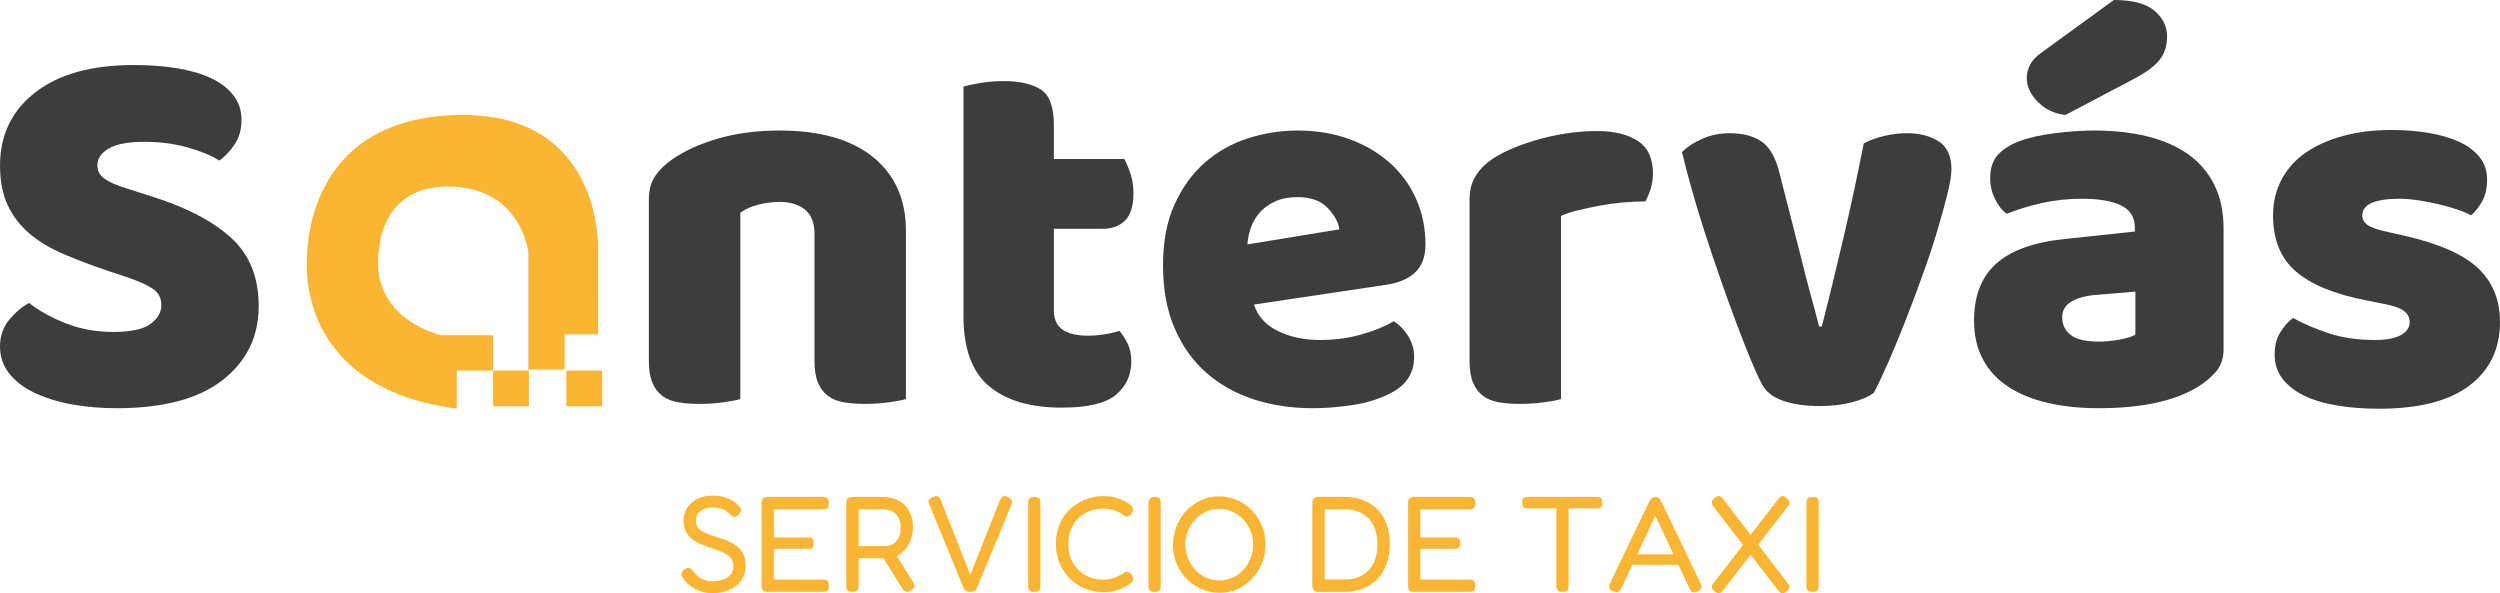
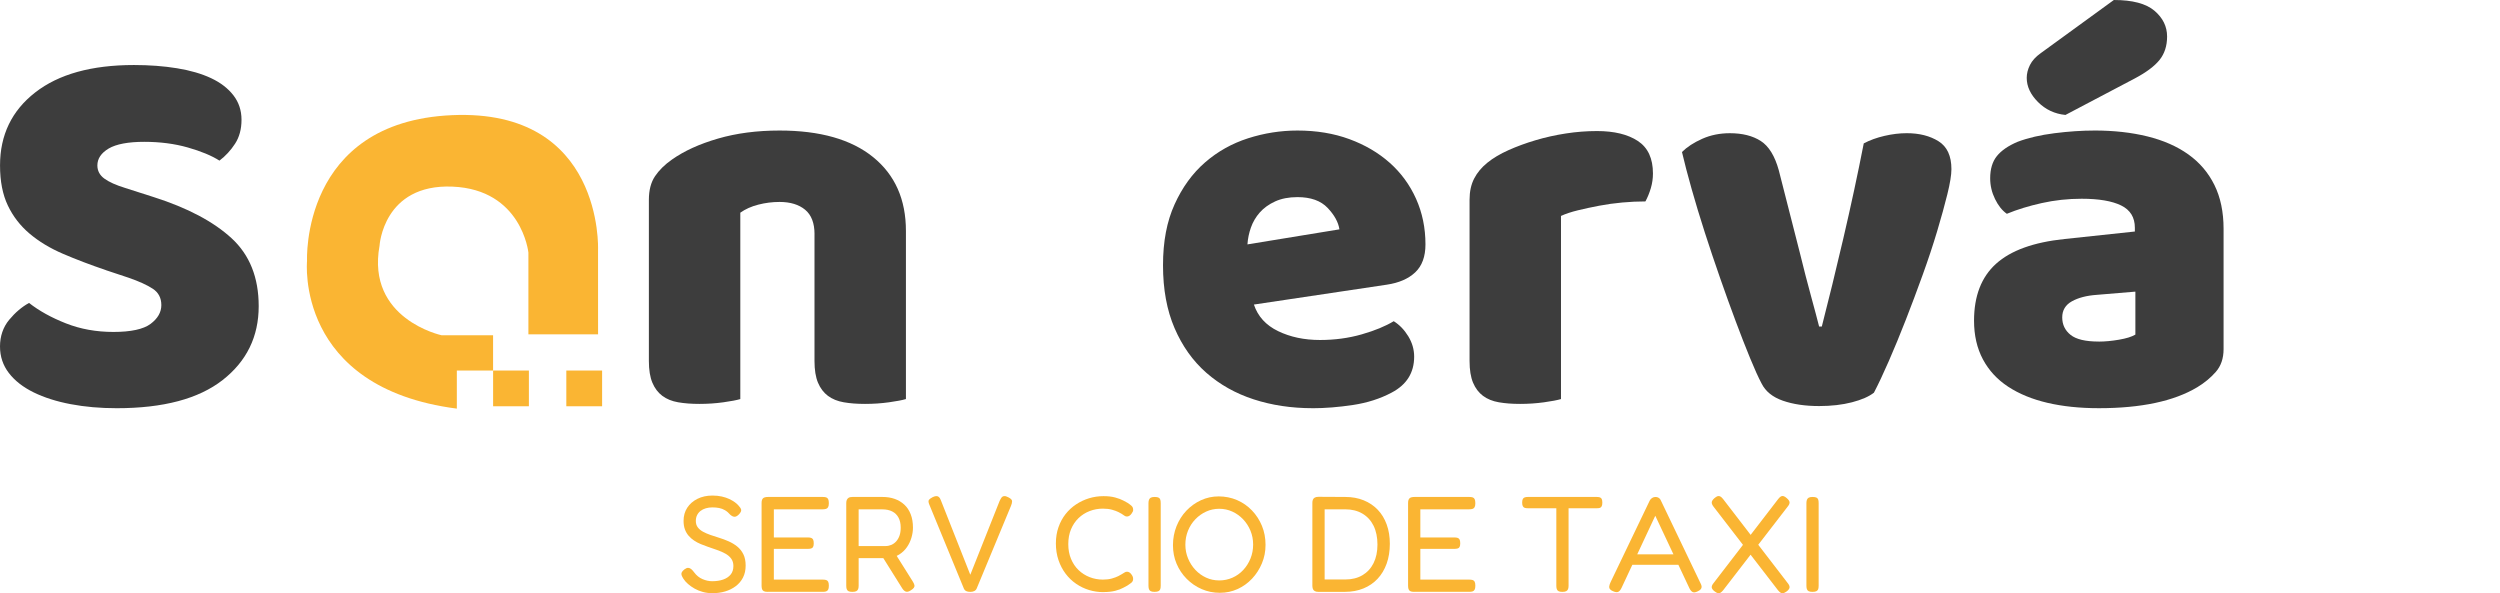
<svg xmlns="http://www.w3.org/2000/svg" width="375" height="89" viewBox="0 0 375 89" fill="none">
  <path d="M15.896 40.524C13.529 39.72 11.379 38.9 9.443 38.068C7.506 37.237 5.839 36.228 4.441 35.047C3.041 33.866 1.952 32.457 1.174 30.819C0.393 29.18 0.004 27.181 0.004 24.817C0.004 20.252 1.766 16.599 5.289 13.861C8.81 11.122 13.744 9.753 20.093 9.753C22.404 9.753 24.556 9.914 26.546 10.237C28.535 10.56 30.242 11.057 31.669 11.727C33.094 12.4 34.21 13.258 35.017 14.304C35.825 15.351 36.227 16.575 36.227 17.971C36.227 19.367 35.904 20.564 35.26 21.556C34.614 22.551 33.835 23.396 32.919 24.093C31.737 23.343 30.148 22.684 28.16 22.119C26.169 21.554 23.991 21.274 21.625 21.274C19.26 21.274 17.431 21.61 16.3 22.28C15.172 22.953 14.606 23.797 14.606 24.817C14.606 25.622 14.956 26.28 15.654 26.791C16.352 27.302 17.402 27.773 18.8 28.201L23.075 29.57C28.128 31.182 32.015 33.237 34.733 35.733C37.448 38.23 38.805 41.627 38.805 45.925C38.805 50.49 37.003 54.183 33.4 57.003C29.796 59.822 24.498 61.231 17.508 61.231C15.033 61.231 12.735 61.03 10.61 60.626C8.485 60.223 6.629 59.633 5.042 58.854C3.456 58.076 2.219 57.108 1.331 55.954C0.444 54.8 0 53.471 0 51.967C0 50.463 0.456 49.081 1.371 47.978C2.284 46.878 3.278 46.033 4.356 45.441C5.861 46.622 7.704 47.644 9.883 48.502C12.061 49.363 14.44 49.791 17.023 49.791C19.606 49.791 21.513 49.388 22.588 48.583C23.663 47.776 24.201 46.837 24.201 45.764C24.201 44.69 23.771 43.87 22.911 43.308C22.049 42.743 20.84 42.194 19.28 41.656L15.892 40.529L15.896 40.524Z" fill="#3D3D3D" />
  <path d="M122.179 35.126C122.179 33.461 121.707 32.239 120.767 31.459C119.825 30.682 118.548 30.292 116.934 30.292C115.857 30.292 114.796 30.426 113.748 30.695C112.7 30.964 111.798 31.368 111.046 31.903V59.86C110.508 60.021 109.662 60.183 108.506 60.344C107.348 60.505 106.152 60.586 104.916 60.586C103.679 60.586 102.669 60.505 101.729 60.344C100.787 60.183 99.995 59.86 99.348 59.378C98.702 58.894 98.206 58.237 97.856 57.404C97.506 56.572 97.331 55.483 97.331 54.141V29.971C97.331 28.521 97.641 27.34 98.258 26.426C98.875 25.514 99.723 24.68 100.798 23.93C102.624 22.641 104.925 21.592 107.696 20.788C110.465 19.983 113.544 19.58 116.932 19.58C123.009 19.58 127.688 20.909 130.968 23.567C134.249 26.224 135.889 29.918 135.889 34.644V59.86C135.351 60.021 134.505 60.183 133.349 60.344C132.191 60.505 130.995 60.586 129.759 60.586C128.522 60.586 127.513 60.505 126.572 60.344C125.63 60.183 124.838 59.86 124.191 59.378C123.545 58.894 123.049 58.237 122.699 57.404C122.349 56.572 122.174 55.483 122.174 54.141V35.128L122.179 35.126Z" fill="#3D3D3D" />
-   <path d="M158.078 46.485C158.078 47.884 158.522 48.877 159.409 49.466C160.295 50.058 161.547 50.351 163.161 50.351C163.966 50.351 164.801 50.284 165.66 50.15C166.52 50.015 167.274 49.84 167.92 49.625C168.405 50.217 168.82 50.873 169.17 51.599C169.52 52.325 169.695 53.197 169.695 54.217C169.695 56.258 168.928 57.924 167.395 59.212C165.862 60.501 163.161 61.146 159.287 61.146C154.555 61.146 150.911 60.071 148.357 57.924C145.801 55.777 144.524 52.285 144.524 47.451V12.971C145.114 12.81 145.963 12.637 147.064 12.447C148.166 12.258 149.335 12.164 150.574 12.164C152.939 12.164 154.781 12.581 156.101 13.412C157.418 14.246 158.078 16.005 158.078 18.69V23.847H168.645C168.968 24.438 169.275 25.176 169.572 26.063C169.866 26.948 170.016 27.93 170.016 29.003C170.016 30.883 169.599 32.239 168.766 33.071C167.931 33.904 166.816 34.319 165.418 34.319H158.078V46.485Z" fill="#3D3D3D" />
  <path d="M196.879 61.229C193.706 61.229 190.759 60.785 188.046 59.9C185.331 59.015 182.964 57.684 180.946 55.913C178.929 54.141 177.343 51.913 176.187 49.226C175.029 46.541 174.452 43.4 174.452 39.8C174.452 36.202 175.029 33.208 176.187 30.657C177.343 28.107 178.862 26.012 180.744 24.373C182.627 22.735 184.777 21.527 187.198 20.747C189.617 19.97 192.092 19.58 194.619 19.58C197.469 19.58 200.065 20.01 202.403 20.868C204.744 21.729 206.759 22.91 208.453 24.414C210.147 25.917 211.465 27.717 212.407 29.812C213.347 31.908 213.819 34.191 213.819 36.661C213.819 38.487 213.307 39.883 212.286 40.849C211.263 41.815 209.838 42.434 208.011 42.703L188.085 45.683C188.675 47.456 189.886 48.785 191.715 49.67C193.544 50.555 195.64 50.999 198.007 50.999C200.211 50.999 202.296 50.717 204.259 50.154C206.223 49.589 207.82 48.933 209.059 48.18C209.919 48.718 210.646 49.468 211.238 50.436C211.828 51.402 212.124 52.424 212.124 53.498C212.124 55.913 210.996 57.715 208.736 58.896C207.015 59.811 205.078 60.427 202.929 60.75C200.777 61.072 198.759 61.234 196.879 61.234V61.229ZM194.621 29.568C193.331 29.568 192.214 29.783 191.273 30.213C190.331 30.644 189.566 31.195 188.973 31.865C188.381 32.537 187.936 33.288 187.642 34.122C187.346 34.956 187.171 35.8 187.117 36.659L200.913 34.402C200.752 33.328 200.159 32.255 199.138 31.179C198.115 30.106 196.609 29.568 194.621 29.568Z" fill="#3D3D3D" />
  <path d="M234.149 59.86C233.611 60.021 232.765 60.183 231.609 60.344C230.451 60.505 229.255 60.586 228.019 60.586C226.782 60.586 225.772 60.505 224.832 60.344C223.89 60.183 223.098 59.86 222.451 59.378C221.805 58.894 221.309 58.237 220.959 57.404C220.609 56.572 220.434 55.483 220.434 54.141V29.971C220.434 28.737 220.663 27.674 221.121 26.789C221.576 25.904 222.236 25.111 223.098 24.412C223.957 23.715 225.021 23.083 226.284 22.518C227.547 21.953 228.905 21.458 230.357 21.027C231.809 20.597 233.314 20.261 234.874 20.021C236.434 19.779 237.993 19.658 239.553 19.658C242.133 19.658 244.178 20.156 245.683 21.149C247.189 22.144 247.943 23.766 247.943 26.023C247.943 26.776 247.835 27.513 247.62 28.239C247.404 28.965 247.135 29.622 246.814 30.213C245.686 30.213 244.528 30.267 243.345 30.375C242.162 30.482 241.005 30.644 239.876 30.859C238.747 31.074 237.683 31.303 236.689 31.545C235.693 31.787 234.847 32.069 234.149 32.389V59.862V59.86Z" fill="#3D3D3D" />
  <path d="M281.1 58.894C280.346 59.486 279.244 59.967 277.793 60.344C276.341 60.718 274.7 60.909 272.871 60.909C270.773 60.909 268.958 60.64 267.425 60.104C265.893 59.569 264.829 58.708 264.239 57.527C263.754 56.615 263.175 55.34 262.504 53.699C261.831 52.061 261.12 50.235 260.366 48.22C259.612 46.205 258.833 44.045 258.025 41.734C257.22 39.426 256.452 37.143 255.725 34.886C254.998 32.629 254.341 30.455 253.748 28.36C253.156 26.265 252.671 24.411 252.296 22.8C253.048 22.049 254.058 21.39 255.321 20.826C256.585 20.261 257.969 19.981 259.477 19.981C261.36 19.981 262.906 20.371 264.115 21.148C265.325 21.928 266.225 23.392 266.817 25.539L269.963 37.864C270.553 40.28 271.119 42.469 271.657 44.43C272.194 46.391 272.598 47.908 272.867 48.982H273.271C274.292 45.009 275.369 40.603 276.498 35.769C277.627 30.935 278.648 26.182 279.563 21.509C280.476 21.025 281.511 20.651 282.669 20.382C283.824 20.113 284.94 19.979 286.017 19.979C287.899 19.979 289.486 20.382 290.776 21.187C292.067 21.991 292.713 23.39 292.713 25.375C292.713 26.236 292.511 27.484 292.107 29.122C291.703 30.76 291.191 32.614 290.574 34.68C289.955 36.748 289.23 38.938 288.395 41.246C287.561 43.556 286.715 45.811 285.855 48.014C284.994 50.217 284.148 52.272 283.315 54.177C282.48 56.084 281.742 57.655 281.096 58.889L281.1 58.894Z" fill="#3D3D3D" />
  <path d="M314.174 19.578C317.078 19.578 319.726 19.873 322.12 20.463C324.512 21.054 326.557 21.953 328.251 23.161C329.945 24.369 331.249 25.899 332.164 27.753C333.078 29.606 333.536 31.796 333.536 34.319V52.366C333.536 53.764 333.145 54.903 332.366 55.79C331.586 56.675 330.659 57.442 329.584 58.087C326.088 60.183 321.167 61.229 314.821 61.229C311.969 61.229 309.401 60.96 307.117 60.425C304.83 59.889 302.867 59.082 301.229 58.009C299.588 56.935 298.325 55.566 297.436 53.901C296.55 52.236 296.106 50.304 296.106 48.101C296.106 44.395 297.208 41.548 299.413 39.561C301.617 37.575 305.032 36.338 309.659 35.854L320.229 34.727V34.162C320.229 32.605 319.542 31.491 318.171 30.819C316.8 30.148 314.823 29.812 312.242 29.812C310.198 29.812 308.21 30.027 306.273 30.458C304.337 30.888 302.589 31.424 301.029 32.069C300.329 31.585 299.739 30.848 299.254 29.853C298.769 28.86 298.527 27.827 298.527 26.751C298.527 25.355 298.861 24.241 299.535 23.407C300.206 22.576 301.242 21.863 302.64 21.272C304.2 20.682 306.04 20.252 308.167 19.983C310.29 19.714 312.294 19.58 314.177 19.58L314.174 19.578ZM317.078 0C319.874 0 321.905 0.538 323.168 1.611C324.432 2.687 325.064 3.976 325.064 5.479C325.064 6.878 324.687 8.045 323.936 8.984C323.182 9.925 321.945 10.851 320.224 11.763L309.817 17.242C308.203 17.081 306.832 16.438 305.703 15.308C304.575 14.181 304.009 12.971 304.009 11.682C304.009 11.037 304.171 10.394 304.494 9.748C304.817 9.103 305.353 8.514 306.107 7.976L317.078 0ZM314.821 51.239C315.734 51.239 316.744 51.145 317.846 50.956C318.947 50.768 319.769 50.513 320.307 50.19V43.745L314.498 44.229C312.992 44.336 311.755 44.659 310.786 45.195C309.819 45.733 309.334 46.537 309.334 47.611C309.334 48.684 309.749 49.558 310.584 50.228C311.417 50.9 312.828 51.234 314.818 51.234L314.821 51.239Z" fill="#3D3D3D" />
-   <path d="M375 48.258C375 52.341 373.467 55.537 370.402 57.845C367.337 60.154 362.82 61.31 356.848 61.31C354.589 61.31 352.493 61.148 350.556 60.826C348.62 60.503 346.966 60.005 345.595 59.336C344.224 58.665 343.147 57.818 342.368 56.799C341.587 55.779 341.199 54.571 341.199 53.173C341.199 51.884 341.468 50.795 342.004 49.91C342.541 49.025 343.187 48.285 343.941 47.693C345.5 48.554 347.289 49.318 349.306 49.99C351.324 50.663 353.648 50.997 356.285 50.997C357.952 50.997 359.229 50.755 360.118 50.271C361.004 49.786 361.449 49.143 361.449 48.337C361.449 47.586 361.125 46.994 360.481 46.564C359.835 46.134 358.76 45.786 357.254 45.517L354.835 45.033C350.157 44.121 346.674 42.685 344.387 40.724C342.101 38.763 340.959 35.957 340.959 32.304C340.959 30.319 341.389 28.517 342.249 26.906C343.108 25.294 344.318 23.952 345.88 22.879C347.439 21.805 349.309 20.974 351.487 20.382C353.666 19.793 356.072 19.497 358.706 19.497C360.695 19.497 362.564 19.645 364.312 19.941C366.06 20.236 367.579 20.68 368.869 21.27C370.16 21.861 371.181 22.628 371.935 23.567C372.686 24.508 373.063 25.622 373.063 26.91C373.063 28.199 372.835 29.207 372.377 30.092C371.919 30.978 371.34 31.717 370.642 32.309C370.211 32.04 369.565 31.76 368.706 31.464C367.844 31.17 366.904 30.899 365.883 30.659C364.859 30.417 363.825 30.216 362.777 30.054C361.729 29.893 360.773 29.812 359.914 29.812C358.139 29.812 356.768 30.014 355.798 30.417C354.831 30.821 354.346 31.453 354.346 32.311C354.346 32.903 354.616 33.387 355.152 33.761C355.688 34.138 356.711 34.487 358.217 34.807L360.717 35.372C365.88 36.553 369.549 38.18 371.728 40.246C373.907 42.315 374.995 44.986 374.995 48.263L375 48.258Z" fill="#3D3D3D" />
-   <path d="M79.26 37.855V55.434H84.697V50.145H89.71L89.706 37.425C89.706 37.425 90.565 16.272 67.809 17.274C45.055 18.273 46.056 39.142 46.056 39.142C46.056 39.142 44.195 58.15 68.525 61.294V55.577H73.962V50.288H66.234C66.234 50.288 54.928 47.859 56.932 36.854C56.932 36.854 57.475 27.565 67.865 27.993C78.255 28.421 79.255 37.853 79.255 37.853L79.26 37.855Z" fill="#FAB533" />
+   <path d="M79.26 37.855V55.434V50.145H89.71L89.706 37.425C89.706 37.425 90.565 16.272 67.809 17.274C45.055 18.273 46.056 39.142 46.056 39.142C46.056 39.142 44.195 58.15 68.525 61.294V55.577H73.962V50.288H66.234C66.234 50.288 54.928 47.859 56.932 36.854C56.932 36.854 57.475 27.565 67.865 27.993C78.255 28.421 79.255 37.853 79.255 37.853L79.26 37.855Z" fill="#FAB533" />
  <path d="M79.334 55.58H73.966V60.94H79.334V55.58Z" fill="#FAB533" />
  <path d="M90.316 55.58H84.948V60.94H90.316V55.58Z" fill="#FAB533" />
  <path d="M106.906 88.982C106.388 88.982 105.903 88.921 105.445 88.798C104.99 88.675 104.574 88.509 104.2 88.298C103.825 88.088 103.491 87.852 103.199 87.594C102.905 87.337 102.678 87.079 102.514 86.819C102.378 86.602 102.286 86.422 102.238 86.279C102.191 86.136 102.198 85.997 102.259 85.86C102.319 85.723 102.452 85.575 102.656 85.412C102.874 85.248 103.064 85.17 103.228 85.177C103.392 85.183 103.544 85.248 103.688 85.369C103.832 85.493 103.978 85.654 104.128 85.858C104.469 86.319 104.884 86.656 105.373 86.866C105.863 87.077 106.347 87.182 106.823 87.182C107.436 87.182 107.981 87.102 108.457 86.938C108.932 86.774 109.312 86.528 109.59 86.194C109.868 85.86 110.009 85.43 110.009 84.899C110.009 84.464 109.899 84.096 109.682 83.798C109.464 83.5 109.172 83.247 108.804 83.043C108.436 82.839 108.028 82.66 107.579 82.503C107.13 82.346 106.666 82.187 106.19 82.023C105.836 81.9 105.479 81.766 105.118 81.615C104.756 81.465 104.424 81.288 104.117 81.084C103.812 80.88 103.538 80.643 103.3 80.37C103.062 80.098 102.874 79.778 102.739 79.41C102.602 79.043 102.535 78.615 102.535 78.126C102.535 77.378 102.719 76.723 103.087 76.159C103.455 75.594 103.964 75.15 104.619 74.823C105.272 74.496 106.022 74.334 106.866 74.334C107.382 74.334 107.853 74.382 108.275 74.478C108.697 74.572 109.071 74.7 109.399 74.854C109.727 75.011 110.005 75.175 110.236 75.343C110.467 75.513 110.644 75.672 110.768 75.823C111.012 76.08 111.149 76.298 111.176 76.475C111.203 76.652 111.102 76.869 110.869 77.127C110.638 77.371 110.422 77.501 110.225 77.514C110.027 77.528 109.805 77.434 109.561 77.23C109.303 76.932 109.033 76.699 108.755 76.537C108.477 76.374 108.183 76.262 107.878 76.201C107.572 76.141 107.227 76.109 106.845 76.109C106.504 76.109 106.181 76.154 105.876 76.242C105.571 76.331 105.304 76.463 105.079 76.638C104.855 76.815 104.682 77.028 104.559 77.281C104.435 77.532 104.375 77.822 104.375 78.149C104.375 78.53 104.473 78.85 104.671 79.108C104.868 79.365 105.131 79.583 105.456 79.76C105.784 79.937 106.15 80.096 106.558 80.24C106.967 80.383 107.395 80.522 107.844 80.659C108.333 80.809 108.818 80.988 109.294 81.199C109.769 81.409 110.198 81.667 110.579 81.974C110.961 82.279 111.266 82.664 111.499 83.126C111.731 83.588 111.847 84.159 111.847 84.838C111.847 85.517 111.715 86.115 111.45 86.633C111.185 87.151 110.819 87.581 110.357 87.928C109.895 88.276 109.368 88.538 108.775 88.713C108.183 88.89 107.561 88.977 106.906 88.977V88.982Z" fill="#FAB533" />
  <path d="M115.155 88.78C114.883 88.78 114.681 88.742 114.553 88.668C114.423 88.594 114.338 88.484 114.298 88.341C114.257 88.197 114.237 88.031 114.237 87.841V75.462C114.237 75.121 114.309 74.883 114.452 74.747C114.596 74.61 114.85 74.543 115.218 74.543H123.426C123.617 74.543 123.781 74.563 123.915 74.603C124.052 74.644 124.153 74.733 124.223 74.868C124.29 75.004 124.326 75.208 124.326 75.479C124.326 75.751 124.288 75.952 124.214 76.08C124.14 76.21 124.034 76.295 123.897 76.335C123.761 76.376 123.599 76.396 123.408 76.396H116.077V80.618H121.182C121.373 80.618 121.532 80.638 121.662 80.679C121.793 80.719 121.891 80.802 121.959 80.923C122.026 81.046 122.062 81.237 122.062 81.494C122.062 81.752 122.028 81.922 121.959 82.046C121.891 82.169 121.786 82.247 121.642 82.281C121.499 82.315 121.333 82.332 121.142 82.332H116.077V86.942H123.428C123.619 86.942 123.783 86.962 123.918 87.003C124.055 87.043 124.156 87.128 124.225 87.258C124.292 87.388 124.328 87.588 124.328 87.859C124.328 88.13 124.29 88.332 124.216 88.459C124.142 88.589 124.037 88.675 123.9 88.715C123.763 88.755 123.601 88.775 123.411 88.775H115.162L115.155 88.78Z" fill="#FAB533" />
  <path d="M127.856 88.78C127.584 88.78 127.382 88.742 127.254 88.668C127.124 88.594 127.039 88.484 126.999 88.341C126.958 88.197 126.938 88.031 126.938 87.841V75.462C126.938 75.284 126.965 75.128 127.019 74.993C127.073 74.856 127.165 74.749 127.295 74.666C127.425 74.585 127.618 74.543 127.876 74.543H132.369C133.048 74.543 133.666 74.641 134.218 74.838C134.77 75.036 135.25 75.325 135.658 75.706C136.067 76.087 136.383 76.566 136.607 77.144C136.832 77.723 136.944 78.393 136.944 79.153C136.944 79.628 136.87 80.125 136.72 80.641C136.569 81.158 136.343 81.635 136.035 82.079C135.728 82.521 135.337 82.893 134.862 83.191C134.386 83.489 133.807 83.666 133.127 83.722H128.798V87.861C128.798 88.052 128.774 88.215 128.727 88.35C128.679 88.486 128.59 88.592 128.462 88.666C128.332 88.74 128.132 88.778 127.86 88.778L127.856 88.78ZM128.796 81.907H132.84C133.138 81.907 133.425 81.848 133.697 81.734C133.968 81.618 134.211 81.445 134.422 81.214C134.633 80.983 134.799 80.699 134.922 80.358C135.046 80.017 135.106 79.61 135.106 79.135C135.106 78.55 134.996 78.054 134.779 77.647C134.561 77.239 134.247 76.929 133.838 76.719C133.43 76.508 132.927 76.403 132.328 76.403H128.796V81.909V81.907ZM136.616 88.554C136.331 88.744 136.089 88.809 135.892 88.746C135.694 88.686 135.508 88.518 135.331 88.246L132.063 83.025L134.085 82.718L136.904 87.204C137.041 87.422 137.126 87.606 137.159 87.756C137.193 87.906 137.166 88.04 137.079 88.164C136.989 88.287 136.836 88.415 136.619 88.551L136.616 88.554Z" fill="#FAB533" />
  <path d="M145.541 88.78C145.296 88.78 145.094 88.742 144.939 88.668C144.782 88.594 144.663 88.468 144.583 88.291L139.397 75.688C139.26 75.361 139.24 75.13 139.336 74.995C139.43 74.859 139.621 74.717 139.908 74.567C140.113 74.473 140.285 74.422 140.429 74.415C140.573 74.408 140.7 74.448 140.817 74.538C140.932 74.628 141.033 74.78 141.113 74.998L145.545 86.214L149.934 75.161C150.029 74.957 150.125 74.787 150.219 74.652C150.314 74.516 150.448 74.437 150.617 74.417C150.787 74.397 150.994 74.455 151.24 74.59C151.622 74.78 151.813 74.977 151.813 75.181C151.813 75.385 151.759 75.616 151.649 75.874L146.503 88.273C146.436 88.437 146.319 88.562 146.156 88.65C145.992 88.737 145.788 88.782 145.543 88.782L145.541 88.78Z" fill="#FAB533" />
-   <path d="M155.138 88.78C154.867 88.78 154.665 88.742 154.537 88.668C154.407 88.594 154.321 88.484 154.281 88.341C154.241 88.197 154.221 88.031 154.221 87.841V75.462C154.221 75.284 154.245 75.125 154.292 74.982C154.339 74.838 154.429 74.731 154.557 74.655C154.687 74.581 154.887 74.543 155.158 74.543C155.43 74.543 155.632 74.581 155.76 74.655C155.89 74.729 155.971 74.838 156.004 74.982C156.038 75.125 156.056 75.291 156.056 75.482V87.861C156.056 88.052 156.036 88.215 155.995 88.35C155.955 88.486 155.87 88.592 155.74 88.666C155.61 88.74 155.41 88.778 155.138 88.778V88.78Z" fill="#FAB533" />
  <path d="M165.51 88.82C164.774 88.82 164.06 88.715 163.365 88.504C162.671 88.294 162.021 87.982 161.415 87.565C160.809 87.151 160.282 86.644 159.833 86.046C159.384 85.448 159.029 84.769 158.771 84.007C158.513 83.245 158.383 82.415 158.383 81.519C158.383 80.623 158.513 79.823 158.771 79.083C159.029 78.341 159.384 77.687 159.833 77.115C160.282 76.544 160.809 76.058 161.415 75.656C162.021 75.255 162.671 74.951 163.365 74.738C164.058 74.527 164.781 74.422 165.53 74.422C166.21 74.422 166.796 74.489 167.287 74.626C167.776 74.762 168.176 74.91 168.481 75.074C168.788 75.237 169.002 75.352 169.125 75.421C169.316 75.544 169.5 75.679 169.677 75.829C169.854 75.979 169.949 76.15 169.962 76.338C169.989 76.488 169.98 76.613 169.931 76.714C169.884 76.817 169.825 76.916 169.758 77.01C169.648 77.174 169.533 77.292 169.41 77.366C169.287 77.44 169.165 77.478 169.042 77.478C168.905 77.478 168.78 77.438 168.665 77.355C168.548 77.275 168.409 77.178 168.245 77.071C168.165 77.017 168.001 76.927 167.756 76.806C167.512 76.683 167.195 76.569 166.807 76.459C166.419 76.351 165.959 76.295 165.429 76.295C164.736 76.295 164.072 76.418 163.439 76.663C162.806 76.907 162.252 77.261 161.774 77.723C161.298 78.184 160.923 78.742 160.652 79.394C160.38 80.047 160.243 80.788 160.243 81.618C160.243 82.447 160.38 83.171 160.652 83.829C160.923 84.488 161.303 85.051 161.785 85.513C162.267 85.974 162.822 86.328 163.45 86.573C164.076 86.817 164.736 86.94 165.431 86.94C165.95 86.94 166.399 86.886 166.78 86.776C167.162 86.669 167.48 86.548 167.741 86.42C167.999 86.29 168.176 86.192 168.272 86.124C168.423 86.044 168.555 85.961 168.67 85.88C168.784 85.799 168.912 85.757 169.047 85.757C169.181 85.757 169.309 85.795 169.424 85.869C169.538 85.943 169.652 86.061 169.76 86.225C169.827 86.319 169.884 86.427 169.924 86.541C169.964 86.658 169.978 86.783 169.964 86.918C169.951 87.121 169.852 87.294 169.668 87.438C169.484 87.581 169.298 87.713 169.107 87.834C168.997 87.888 168.791 88 168.483 88.17C168.178 88.341 167.779 88.491 167.29 88.618C166.8 88.746 166.208 88.811 165.512 88.811L165.51 88.82Z" fill="#FAB533" />
  <path d="M173.189 88.78C172.917 88.78 172.715 88.742 172.588 88.668C172.457 88.594 172.372 88.484 172.332 88.341C172.291 88.197 172.271 88.031 172.271 87.841V75.462C172.271 75.284 172.296 75.125 172.343 74.982C172.39 74.838 172.48 74.731 172.608 74.655C172.738 74.581 172.938 74.543 173.209 74.543C173.481 74.543 173.683 74.581 173.811 74.655C173.941 74.729 174.021 74.838 174.055 74.982C174.089 75.125 174.107 75.291 174.107 75.482V87.861C174.107 88.052 174.087 88.215 174.046 88.35C174.006 88.486 173.92 88.592 173.79 88.666C173.66 88.74 173.46 88.778 173.189 88.778V88.78Z" fill="#FAB533" />
  <path d="M182.991 88.921C182.024 88.921 181.115 88.737 180.264 88.37C179.414 88.002 178.662 87.489 178.007 86.83C177.354 86.171 176.847 85.414 176.485 84.555C176.124 83.7 175.945 82.774 175.945 81.781C175.945 80.788 176.122 79.827 176.476 78.937C176.831 78.048 177.325 77.268 177.957 76.602C178.59 75.937 179.322 75.412 180.152 75.031C180.982 74.65 181.866 74.46 182.807 74.46C183.747 74.46 184.703 74.644 185.553 75.011C186.404 75.379 187.149 75.894 187.788 76.562C188.428 77.227 188.928 78.001 189.29 78.877C189.651 79.753 189.83 80.701 189.83 81.721C189.83 82.74 189.651 83.623 189.29 84.495C188.928 85.365 188.435 86.133 187.809 86.799C187.182 87.464 186.458 87.984 185.634 88.359C184.811 88.733 183.929 88.919 182.991 88.919V88.921ZM182.867 87.066C183.574 87.066 184.238 86.929 184.858 86.658C185.477 86.386 186.018 86.001 186.48 85.506C186.942 85.01 187.308 84.434 187.573 83.782C187.838 83.13 187.97 82.429 187.97 81.683C187.97 80.936 187.838 80.26 187.573 79.612C187.308 78.966 186.94 78.395 186.471 77.9C186.002 77.404 185.461 77.017 184.849 76.737C184.236 76.459 183.583 76.318 182.887 76.318C182.192 76.318 181.539 76.457 180.926 76.737C180.314 77.014 179.773 77.4 179.304 77.888C178.835 78.377 178.467 78.948 178.202 79.601C177.937 80.253 177.805 80.954 177.805 81.701C177.805 82.447 177.942 83.128 178.213 83.78C178.485 84.432 178.853 85.004 179.315 85.492C179.777 85.981 180.311 86.366 180.917 86.644C181.523 86.922 182.174 87.063 182.867 87.063V87.066Z" fill="#FAB533" />
  <path d="M197.754 88.78C197.523 88.78 197.339 88.74 197.202 88.657C197.065 88.576 196.973 88.464 196.926 88.32C196.879 88.177 196.854 88.018 196.854 87.841V75.441C196.854 75.264 196.877 75.107 196.926 74.973C196.973 74.836 197.065 74.729 197.202 74.646C197.339 74.565 197.53 74.522 197.774 74.522L201.798 74.543C202.805 74.543 203.721 74.709 204.544 75.042C205.368 75.376 206.072 75.847 206.658 76.459C207.244 77.07 207.693 77.812 208.007 78.682C208.321 79.551 208.476 80.517 208.476 81.577C208.476 82.637 208.316 83.67 207.995 84.555C207.675 85.439 207.224 86.194 206.638 86.819C206.052 87.444 205.345 87.928 204.515 88.267C203.685 88.607 202.758 88.778 201.737 88.778H197.754V88.78ZM198.694 86.922H201.798C202.792 86.922 203.649 86.707 204.371 86.279C205.092 85.851 205.648 85.246 206.036 84.464C206.425 83.681 206.618 82.754 206.618 81.68C206.618 80.607 206.425 79.654 206.036 78.865C205.648 78.077 205.09 77.469 204.362 77.041C203.633 76.613 202.774 76.398 201.78 76.398H198.696V86.922H198.694Z" fill="#FAB533" />
  <path d="M212.129 88.78C211.857 88.78 211.655 88.742 211.528 88.668C211.397 88.594 211.312 88.484 211.272 88.341C211.231 88.197 211.211 88.031 211.211 87.841V75.462C211.211 75.121 211.283 74.883 211.427 74.747C211.57 74.61 211.824 74.543 212.192 74.543H220.4C220.591 74.543 220.755 74.563 220.889 74.603C221.026 74.644 221.127 74.733 221.197 74.868C221.264 75.004 221.3 75.208 221.3 75.479C221.3 75.751 221.262 75.952 221.188 76.08C221.114 76.21 221.008 76.295 220.872 76.335C220.735 76.376 220.573 76.396 220.382 76.396H213.051V80.618H218.156C218.347 80.618 218.506 80.638 218.636 80.679C218.767 80.719 218.865 80.802 218.933 80.923C219 81.046 219.036 81.237 219.036 81.494C219.036 81.752 219.002 81.922 218.933 82.046C218.865 82.169 218.76 82.247 218.616 82.281C218.473 82.315 218.307 82.332 218.116 82.332H213.051V86.942H220.403C220.593 86.942 220.757 86.962 220.892 87.003C221.029 87.043 221.13 87.128 221.199 87.258C221.266 87.388 221.302 87.588 221.302 87.859C221.302 88.13 221.264 88.332 221.19 88.459C221.116 88.589 221.011 88.675 220.874 88.715C220.737 88.755 220.575 88.775 220.385 88.775H212.136L212.129 88.78Z" fill="#FAB533" />
  <path d="M239.533 74.545C239.71 74.545 239.86 74.565 239.981 74.605C240.103 74.646 240.197 74.729 240.257 74.85C240.318 74.973 240.349 75.157 240.349 75.401C240.349 75.645 240.316 75.829 240.246 75.952C240.179 76.076 240.082 76.154 239.961 76.188C239.838 76.221 239.69 76.239 239.512 76.239H235.285V87.883C235.285 88.061 235.26 88.217 235.213 88.352C235.166 88.489 235.076 88.594 234.948 88.668C234.818 88.742 234.618 88.78 234.347 88.78C234.075 88.78 233.893 88.742 233.765 88.668C233.635 88.594 233.55 88.484 233.51 88.341C233.469 88.197 233.449 88.038 233.449 87.861V76.237H229.181C229.004 76.237 228.853 76.219 228.732 76.185C228.609 76.152 228.51 76.073 228.436 75.95C228.362 75.827 228.324 75.645 228.324 75.399C228.324 75.152 228.357 74.971 228.425 74.847C228.492 74.724 228.591 74.644 228.721 74.603C228.851 74.563 228.997 74.543 229.161 74.543H239.535L239.533 74.545Z" fill="#FAB533" />
  <path d="M255.072 87.473C255.182 87.677 255.238 87.85 255.245 87.993C255.252 88.137 255.207 88.264 255.113 88.381C255.016 88.498 254.868 88.603 254.664 88.697C254.336 88.861 254.083 88.896 253.899 88.809C253.715 88.719 253.548 88.52 253.398 88.208L248.293 77.36L243.228 88.188C243.078 88.502 242.912 88.697 242.728 88.78C242.544 88.861 242.281 88.827 241.943 88.677C241.738 88.596 241.588 88.493 241.494 88.37C241.399 88.246 241.364 88.099 241.391 87.921C241.417 87.745 241.485 87.541 241.595 87.31L247.456 75.094C247.537 74.93 247.656 74.798 247.813 74.697C247.97 74.594 248.136 74.545 248.313 74.545C248.437 74.545 248.551 74.565 248.661 74.605C248.769 74.646 248.865 74.709 248.946 74.789C249.027 74.87 249.096 74.98 249.15 75.116L255.072 87.476V87.473ZM244.454 84.721L245.147 83.15H251.477L252.151 84.721H244.451H244.454Z" fill="#FAB533" />
  <path d="M268.02 88.697C267.829 88.834 267.665 88.925 267.531 88.972C267.394 89.02 267.262 89.006 267.134 88.932C267.003 88.858 266.864 88.731 266.714 88.556L257.056 76.035C256.852 75.777 256.753 75.553 256.76 75.363C256.766 75.172 256.899 74.962 257.157 74.731C257.348 74.567 257.511 74.466 257.646 74.426C257.783 74.386 257.915 74.399 258.043 74.466C258.173 74.534 258.312 74.664 258.463 74.854L268.121 87.417C268.339 87.675 268.444 87.899 268.437 88.09C268.431 88.28 268.292 88.484 268.018 88.701L268.02 88.697ZM257.177 88.697C256.905 88.48 256.764 88.276 256.757 88.085C256.751 87.895 256.856 87.671 257.074 87.413L266.732 74.85C266.882 74.659 267.017 74.531 267.14 74.462C267.264 74.395 267.396 74.381 267.538 74.422C267.681 74.462 267.84 74.565 268.018 74.726C268.289 74.957 268.428 75.168 268.437 75.358C268.444 75.549 268.339 75.773 268.121 76.031L258.463 88.551C258.312 88.728 258.173 88.854 258.043 88.928C257.913 89.002 257.781 89.015 257.646 88.968C257.509 88.921 257.352 88.829 257.177 88.692V88.697Z" fill="#FAB533" />
  <path d="M271.88 88.78C271.608 88.78 271.406 88.742 271.278 88.668C271.148 88.594 271.063 88.484 271.022 88.341C270.982 88.197 270.962 88.031 270.962 87.841V75.462C270.962 75.284 270.987 75.125 271.034 74.982C271.081 74.838 271.171 74.731 271.298 74.655C271.429 74.581 271.628 74.543 271.9 74.543C272.171 74.543 272.373 74.581 272.501 74.655C272.631 74.729 272.712 74.838 272.746 74.982C272.779 75.125 272.797 75.291 272.797 75.482V87.861C272.797 88.052 272.777 88.215 272.737 88.35C272.696 88.486 272.611 88.592 272.481 88.666C272.351 88.74 272.151 88.778 271.88 88.778V88.78Z" fill="#FAB533" />
</svg>